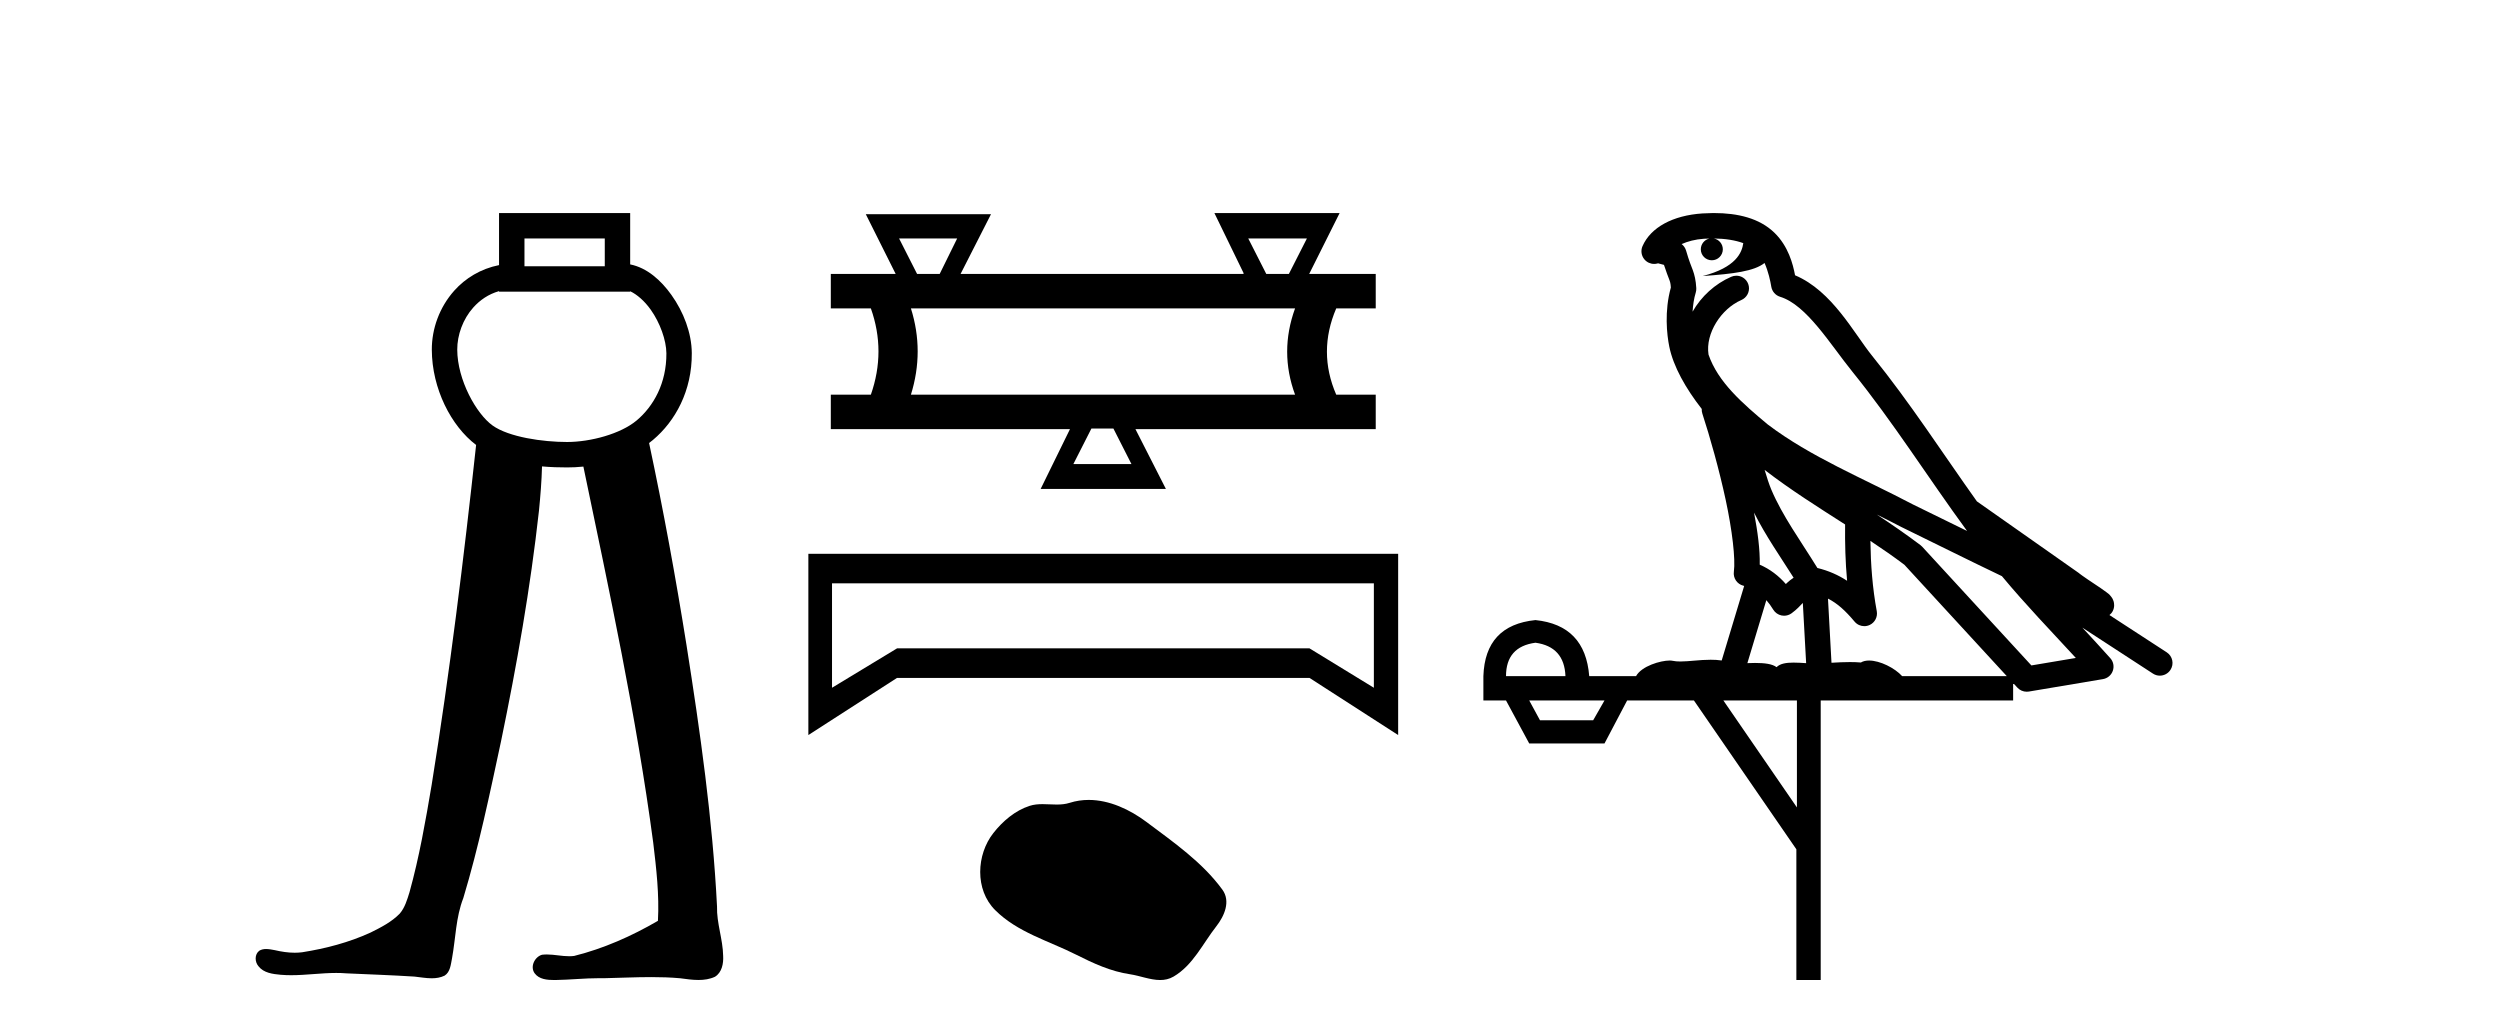
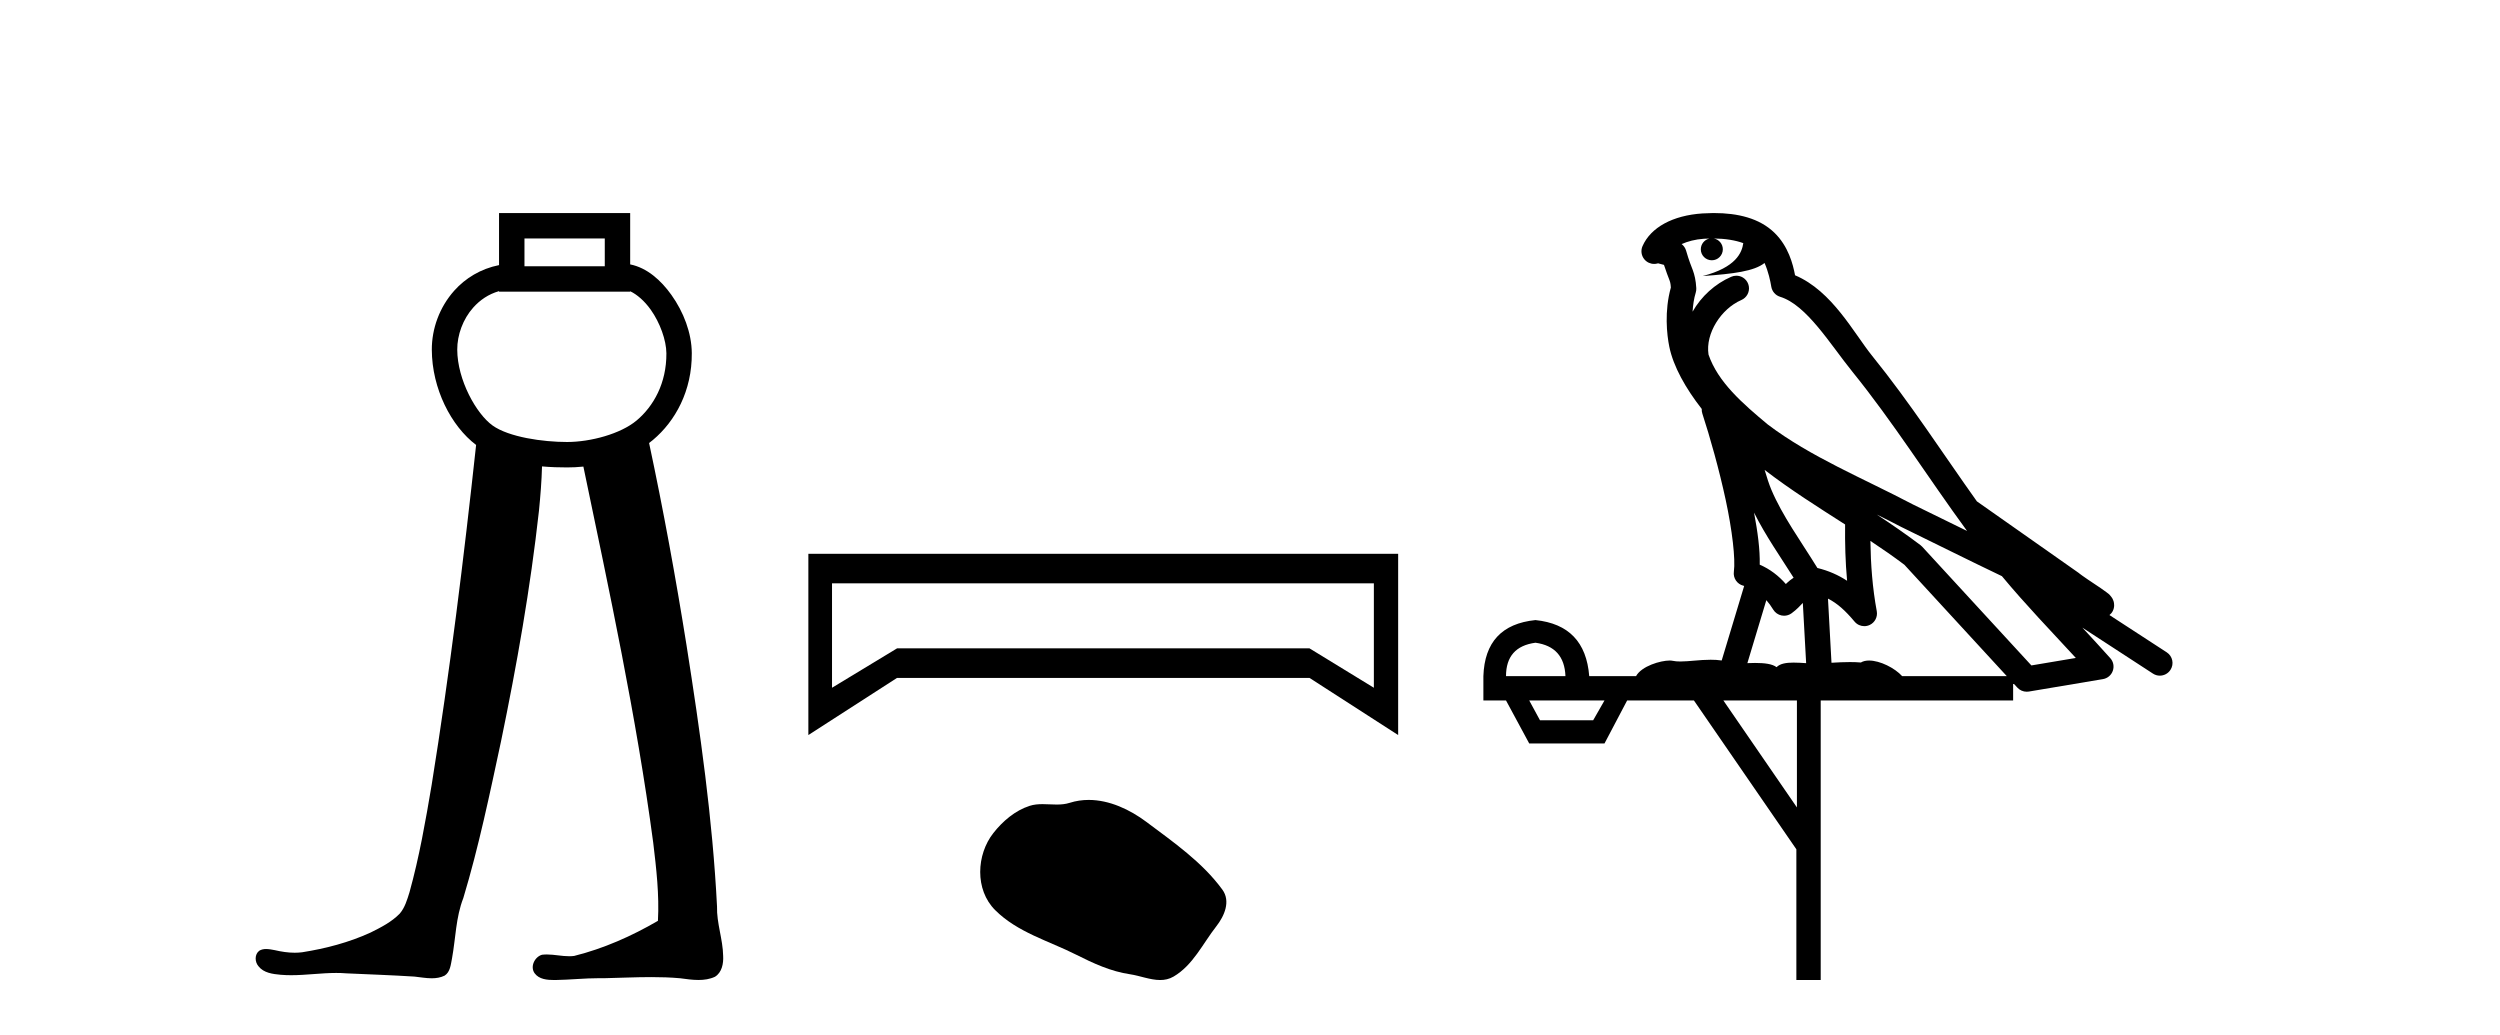
<svg xmlns="http://www.w3.org/2000/svg" width="99.0" height="41.0">
  <path d="M 23.949 9.444 L 23.949 10.544 L 20.769 10.544 L 20.769 9.444 ZM 19.762 11.529 L 19.762 11.551 L 24.955 11.551 L 24.955 11.533 C 25.223 11.66 25.517 11.911 25.767 12.261 C 26.138 12.781 26.385 13.476 26.389 13.99 C 26.397 15.178 25.877 16.091 25.21 16.651 C 24.578 17.181 23.387 17.503 22.456 17.503 C 21.499 17.503 20.152 17.312 19.505 16.849 C 18.863 16.389 18.111 15.047 18.107 13.846 C 18.105 13.267 18.331 12.638 18.74 12.18 C 19.007 11.881 19.343 11.649 19.761 11.529 C 19.761 11.529 19.762 11.529 19.762 11.529 C 19.762 11.529 19.762 11.529 19.762 11.529 ZM 19.762 8.437 L 19.762 8.94 L 19.762 10.498 C 19.036 10.643 18.428 11.018 17.989 11.509 C 17.404 12.165 17.097 13.015 17.1 13.85 C 17.105 15.389 17.864 16.872 18.854 17.62 C 18.366 22.119 17.813 26.611 17.094 31.079 C 16.853 32.507 16.604 33.938 16.216 35.333 C 16.124 35.628 16.034 35.941 15.831 36.178 C 15.509 36.509 15.086 36.725 14.677 36.928 C 13.819 37.322 12.893 37.563 11.963 37.71 C 11.865 37.722 11.767 37.728 11.669 37.728 C 11.404 37.728 11.14 37.686 10.882 37.626 C 10.772 37.606 10.653 37.581 10.537 37.581 C 10.443 37.581 10.351 37.598 10.269 37.648 C 10.075 37.791 10.087 38.095 10.238 38.266 C 10.443 38.528 10.802 38.573 11.113 38.601 C 11.251 38.613 11.389 38.618 11.527 38.618 C 12.122 38.618 12.717 38.529 13.312 38.529 C 13.449 38.529 13.585 38.533 13.722 38.545 C 14.619 38.586 15.517 38.616 16.414 38.673 C 16.635 38.696 16.868 38.74 17.097 38.74 C 17.272 38.74 17.445 38.714 17.606 38.635 C 17.832 38.492 17.85 38.194 17.899 37.956 C 18.045 37.158 18.049 36.327 18.347 35.564 C 18.961 33.526 19.394 31.439 19.84 29.359 C 20.466 26.334 21.004 23.288 21.344 20.217 C 21.401 19.636 21.449 19.054 21.464 18.47 C 21.814 18.501 22.152 18.51 22.456 18.51 C 22.666 18.51 22.882 18.5 23.102 18.477 C 24.131 23.419 25.2 28.36 25.867 33.366 C 25.99 34.393 26.111 35.431 26.054 36.465 C 25.016 37.07 23.903 37.563 22.736 37.855 C 22.671 37.863 22.605 37.867 22.539 37.867 C 22.245 37.867 21.95 37.797 21.656 37.797 C 21.592 37.797 21.528 37.8 21.464 37.808 C 21.172 37.892 20.983 38.28 21.171 38.541 C 21.347 38.782 21.67 38.809 21.948 38.809 C 21.962 38.809 21.976 38.809 21.99 38.809 C 22.571 38.8 23.151 38.736 23.733 38.736 C 23.788 38.736 23.843 38.737 23.897 38.738 C 24.529 38.725 25.163 38.693 25.795 38.693 C 26.175 38.693 26.554 38.705 26.933 38.739 C 27.169 38.77 27.417 38.807 27.661 38.807 C 27.885 38.807 28.106 38.776 28.312 38.68 C 28.587 38.512 28.654 38.157 28.637 37.855 C 28.626 37.193 28.376 36.558 28.394 35.893 C 28.218 32.426 27.727 28.987 27.188 25.561 C 26.76 22.876 26.271 20.202 25.704 17.543 C 25.756 17.504 25.807 17.464 25.857 17.422 C 26.743 16.679 27.407 15.472 27.395 13.983 C 27.389 13.186 27.071 12.354 26.586 11.676 C 26.175 11.1 25.624 10.604 24.955 10.47 L 24.955 8.94 L 24.955 8.437 Z" style="fill:#000000;stroke:none" />
-   <path d="M 37.904 9.442 L 37.211 10.849 L 36.317 10.849 L 35.603 9.442 ZM 51.754 9.442 L 51.039 10.849 L 50.145 10.849 L 49.43 9.442 ZM 51.285 12.212 Q 50.659 13.932 51.285 15.63 L 36.072 15.63 Q 36.608 13.91 36.072 12.212 ZM 44.091 16.97 L 44.806 18.378 L 42.505 18.378 L 43.22 16.97 ZM 48.09 8.437 L 49.252 10.827 L 49.229 10.849 L 38.038 10.849 L 39.244 8.481 L 34.285 8.481 L 35.469 10.849 L 32.9 10.849 L 32.9 12.212 L 34.486 12.212 Q 35.089 13.91 34.486 15.63 L 32.9 15.63 L 32.9 16.993 L 42.371 16.993 L 41.21 19.361 L 46.169 19.361 L 44.963 16.993 L 54.479 16.993 L 54.479 15.63 L 52.915 15.63 Q 52.178 13.932 52.915 12.212 L 54.479 12.212 L 54.479 10.849 L 51.843 10.849 L 53.049 8.437 Z" style="fill:#000000;stroke:none" />
  <path d="M 54.405 23.1 L 54.405 27.235 L 51.856 25.675 L 35.523 25.675 L 32.948 27.235 L 32.948 23.1 ZM 32.011 21.93 L 32.011 29.108 L 35.523 26.845 L 51.856 26.845 L 55.367 29.108 L 55.367 21.93 Z" style="fill:#000000;stroke:none" />
  <path d="M 43.113 31.677 C 42.861 31.677 42.608 31.713 42.359 31.792 C 42.191 31.846 42.018 31.86 41.844 31.86 C 41.658 31.86 41.47 31.844 41.285 31.844 C 41.111 31.844 40.939 31.858 40.773 31.912 C 40.201 32.096 39.71 32.516 39.339 32.986 C 38.665 33.842 38.596 35.23 39.408 36.04 C 40.294 36.925 41.53 37.257 42.615 37.805 C 43.295 38.148 43.992 38.47 44.751 38.581 C 45.138 38.638 45.547 38.809 45.942 38.809 C 46.123 38.809 46.302 38.773 46.474 38.672 C 47.245 38.221 47.632 37.363 48.166 36.682 C 48.488 36.271 48.741 35.689 48.406 35.23 C 47.608 34.138 46.47 33.352 45.395 32.546 C 44.741 32.057 43.932 31.677 43.113 31.677 Z" style="fill:#000000;stroke:none" />
  <path d="M 67.866 9.444 C 68.319 9.448 68.718 9.513 69.034 9.628 C 68.981 10.005 68.749 10.588 67.426 10.932 C 68.657 10.843 69.461 10.742 69.876 10.414 C 70.026 10.752 70.108 11.134 70.143 11.353 C 70.174 11.541 70.309 11.696 70.491 11.752 C 71.545 12.075 72.472 13.629 73.361 14.728 C 74.963 16.707 76.349 18.912 77.896 21.026 C 77.182 20.676 76.469 20.326 75.752 19.976 C 73.758 18.928 71.712 18.102 70.004 16.81 C 69.011 15.983 68.027 15.129 67.657 14.04 C 67.53 13.201 68.158 12.229 68.953 11.883 C 69.169 11.792 69.294 11.563 69.253 11.332 C 69.212 11.1 69.015 10.928 68.781 10.918 C 68.773 10.918 68.766 10.918 68.759 10.918 C 68.687 10.918 68.616 10.933 68.551 10.963 C 67.915 11.24 67.371 11.735 67.026 12.342 C 67.042 12.085 67.079 11.822 67.152 11.585 C 67.169 11.529 67.176 11.47 67.173 11.411 C 67.156 11.099 67.103 10.882 67.035 10.698 C 66.966 10.514 66.892 10.35 66.769 9.924 C 66.739 9.821 66.677 9.73 66.593 9.665 C 66.829 9.561 67.125 9.477 67.482 9.454 C 67.554 9.449 67.623 9.449 67.693 9.447 L 67.693 9.447 C 67.498 9.49 67.352 9.664 67.352 9.872 C 67.352 10.112 67.547 10.307 67.788 10.307 C 68.029 10.307 68.224 10.112 68.224 9.872 C 68.224 9.658 68.069 9.481 67.866 9.444 ZM 69.88 18.609 C 70.901 19.396 71.994 20.083 73.066 20.769 C 73.058 21.509 73.076 22.253 73.145 22.999 C 72.796 22.771 72.412 22.6 71.969 22.492 C 71.309 21.42 70.584 20.432 70.142 19.384 C 70.051 19.167 69.964 18.896 69.88 18.609 ZM 69.46 20.299 C 69.921 21.223 70.508 22.054 71.027 22.877 C 70.927 22.944 70.838 23.014 70.766 23.082 C 70.747 23.099 70.737 23.111 70.72 23.128 C 70.435 22.8 70.087 22.534 69.685 22.361 C 69.7 21.773 69.605 21.065 69.46 20.299 ZM 74.321 20.376 L 74.321 20.376 C 74.65 20.539 74.978 20.703 75.299 20.872 C 75.303 20.874 75.308 20.876 75.312 20.878 C 76.629 21.52 77.944 22.18 79.276 22.816 C 80.215 23.947 81.228 24.996 82.203 26.055 C 81.616 26.154 81.03 26.252 80.443 26.351 C 79.001 24.783 77.56 23.216 76.118 21.648 C 76.098 21.626 76.076 21.606 76.052 21.588 C 75.489 21.162 74.907 20.763 74.321 20.376 ZM 69.947 23.766 C 70.045 23.877 70.136 24.001 70.22 24.141 C 70.293 24.261 70.412 24.345 70.55 24.373 C 70.583 24.38 70.617 24.383 70.65 24.383 C 70.755 24.383 70.858 24.35 70.944 24.288 C 71.155 24.135 71.283 23.989 71.392 23.876 L 71.523 26.261 C 71.354 26.25 71.183 26.239 71.023 26.239 C 70.742 26.239 70.494 26.275 70.352 26.42 C 70.183 26.29 69.879 26.253 69.501 26.253 C 69.404 26.253 69.302 26.256 69.196 26.26 L 69.947 23.766 ZM 60.804 25.452 C 61.566 25.556 61.962 25.997 61.992 26.774 L 59.638 26.774 C 59.638 25.997 60.027 25.556 60.804 25.452 ZM 74.068 21.42 L 74.068 21.42 C 74.53 21.727 74.982 22.039 75.414 22.365 C 76.766 23.835 78.117 25.304 79.468 26.774 L 75.324 26.774 C 75.035 26.454 74.449 26.157 74.014 26.157 C 73.891 26.157 73.78 26.181 73.691 26.235 C 73.553 26.223 73.408 26.218 73.259 26.218 C 73.024 26.218 72.777 26.23 72.527 26.245 L 72.388 23.705 L 72.388 23.705 C 72.767 23.898 73.075 24.18 73.443 24.618 C 73.541 24.734 73.682 24.796 73.827 24.796 C 73.899 24.796 73.972 24.78 74.041 24.748 C 74.247 24.651 74.361 24.427 74.32 24.203 C 74.15 23.286 74.081 22.359 74.068 21.42 ZM 63.538 27.738 L 63.09 28.522 L 60.983 28.522 L 60.557 27.738 ZM 71.158 27.738 L 71.158 31.974 L 68.245 27.738 ZM 67.878 8.437 C 67.862 8.437 67.846 8.437 67.829 8.437 C 67.693 8.438 67.556 8.443 67.418 8.452 L 67.418 8.452 C 66.247 8.528 65.368 9.003 65.043 9.749 C 64.967 9.923 64.996 10.125 65.118 10.271 C 65.215 10.387 65.356 10.451 65.503 10.451 C 65.541 10.451 65.58 10.447 65.618 10.438 C 65.648 10.431 65.654 10.427 65.66 10.427 C 65.666 10.427 65.672 10.432 65.71 10.441 C 65.747 10.449 65.809 10.467 65.893 10.489 C 65.984 10.772 66.054 10.942 66.094 11.049 C 66.14 11.17 66.154 11.213 66.166 11.386 C 65.905 12.318 66.007 13.254 66.104 13.729 C 66.265 14.516 66.752 15.378 67.389 16.194 C 67.386 16.255 67.392 16.316 67.412 16.375 C 67.72 17.319 68.08 18.6 68.337 19.795 C 68.594 20.99 68.73 22.136 68.661 22.638 C 68.626 22.892 68.788 23.132 69.037 23.194 C 69.048 23.197 69.058 23.201 69.069 23.203 L 68.179 26.155 C 68.035 26.133 67.888 26.126 67.742 26.126 C 67.31 26.126 66.883 26.195 66.54 26.195 C 66.427 26.195 66.323 26.187 66.231 26.167 C 66.2 26.16 66.161 26.157 66.116 26.157 C 65.758 26.157 65.008 26.375 64.788 26.774 L 62.933 26.774 C 62.828 25.429 62.119 24.69 60.804 24.555 C 59.474 24.69 58.787 25.429 58.742 26.774 L 58.742 27.738 L 59.638 27.738 L 60.557 29.441 L 63.538 29.441 L 64.435 27.738 L 67.079 27.738 L 71.136 33.632 L 71.136 38.809 L 72.1 38.809 L 72.1 27.738 L 79.72 27.738 L 79.72 27.048 C 79.776 27.109 79.832 27.17 79.888 27.23 C 79.984 27.335 80.118 27.392 80.257 27.392 C 80.285 27.392 80.313 27.39 80.34 27.386 C 81.319 27.221 82.298 27.057 83.276 26.893 C 83.457 26.863 83.607 26.737 83.667 26.564 C 83.728 26.392 83.69 26.2 83.568 26.064 C 83.202 25.655 82.832 25.253 82.461 24.854 L 82.461 24.854 L 85.256 26.674 C 85.34 26.729 85.435 26.756 85.529 26.756 C 85.693 26.756 85.854 26.675 85.95 26.527 C 86.102 26.295 86.036 25.984 85.804 25.833 L 83.534 24.356 C 83.582 24.317 83.629 24.268 83.663 24.202 C 83.745 24.047 83.723 23.886 83.696 23.803 C 83.669 23.72 83.639 23.679 83.616 23.647 C 83.522 23.519 83.474 23.498 83.407 23.446 C 83.341 23.395 83.267 23.343 83.186 23.288 C 83.025 23.178 82.839 23.056 82.679 22.949 C 82.519 22.842 82.368 22.73 82.364 22.726 C 82.348 22.711 82.331 22.698 82.314 22.686 C 80.976 21.745 79.638 20.805 78.301 19.865 C 78.296 19.862 78.291 19.86 78.287 19.857 C 76.928 17.95 75.641 15.95 74.141 14.096 C 73.411 13.194 72.559 11.524 71.084 10.901 C 71.002 10.459 70.819 9.754 70.268 9.217 C 69.672 8.638 68.81 8.437 67.878 8.437 Z" style="fill:#000000;stroke:none" />
</svg>